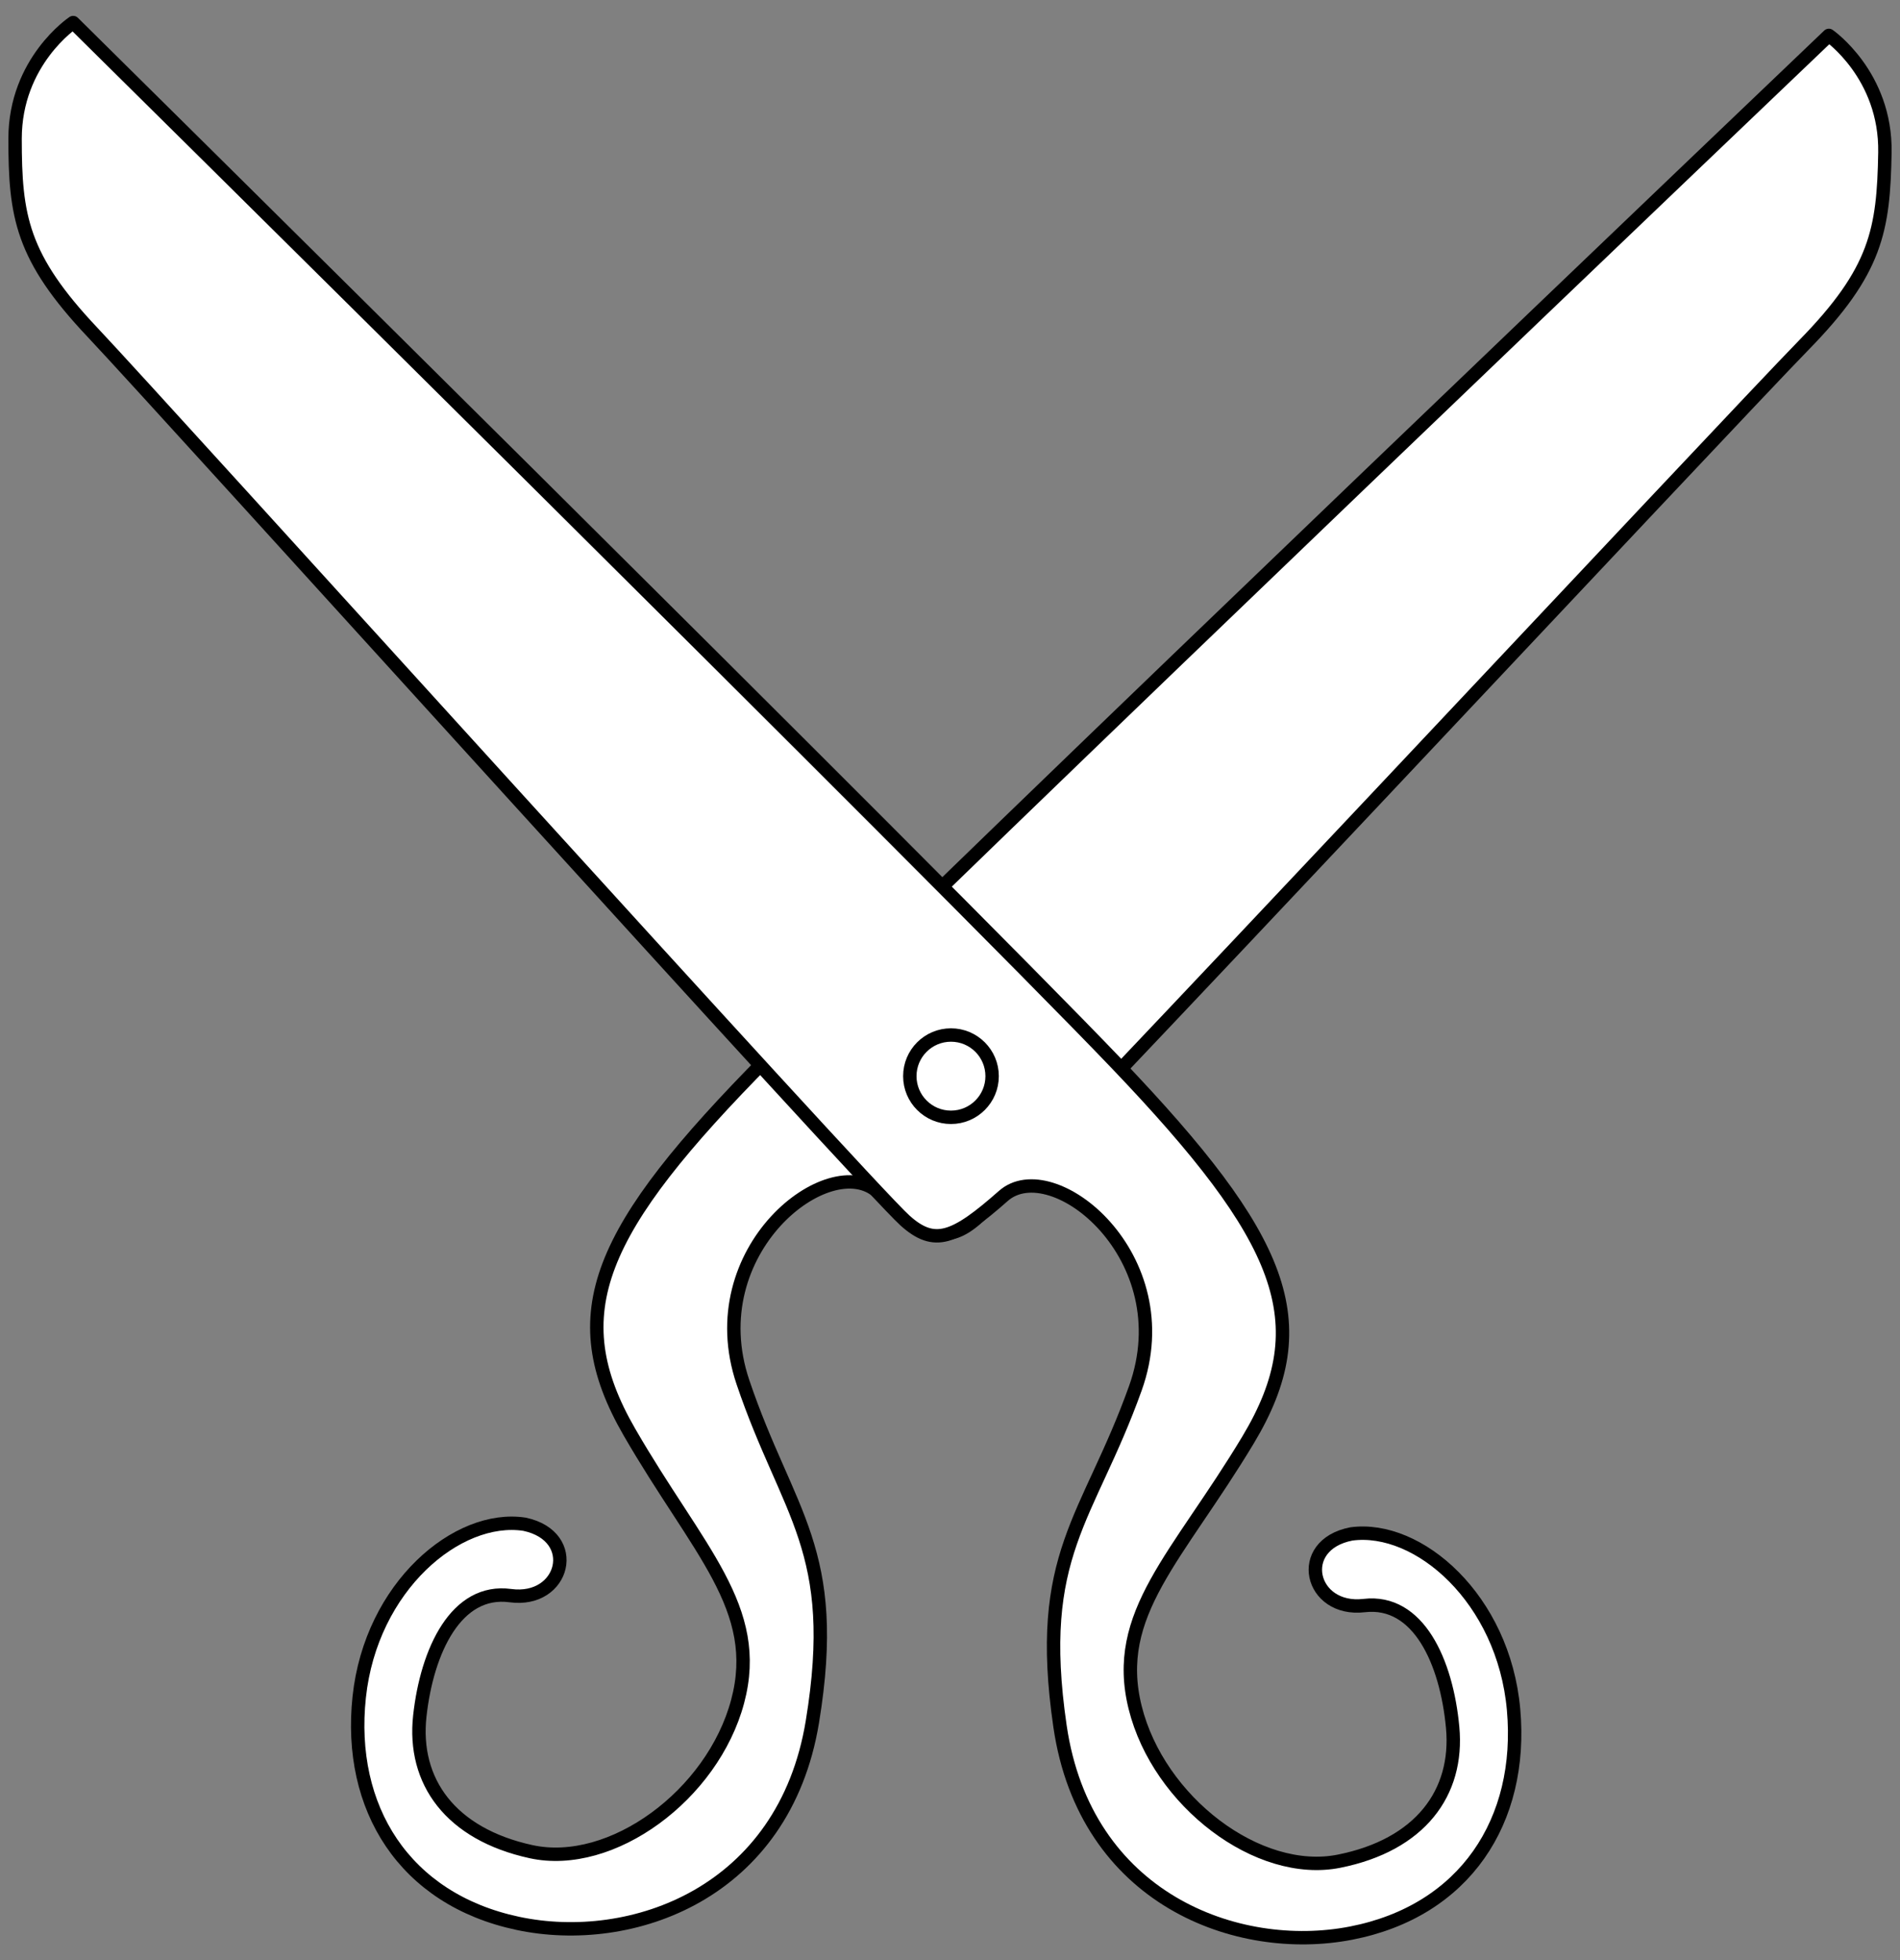
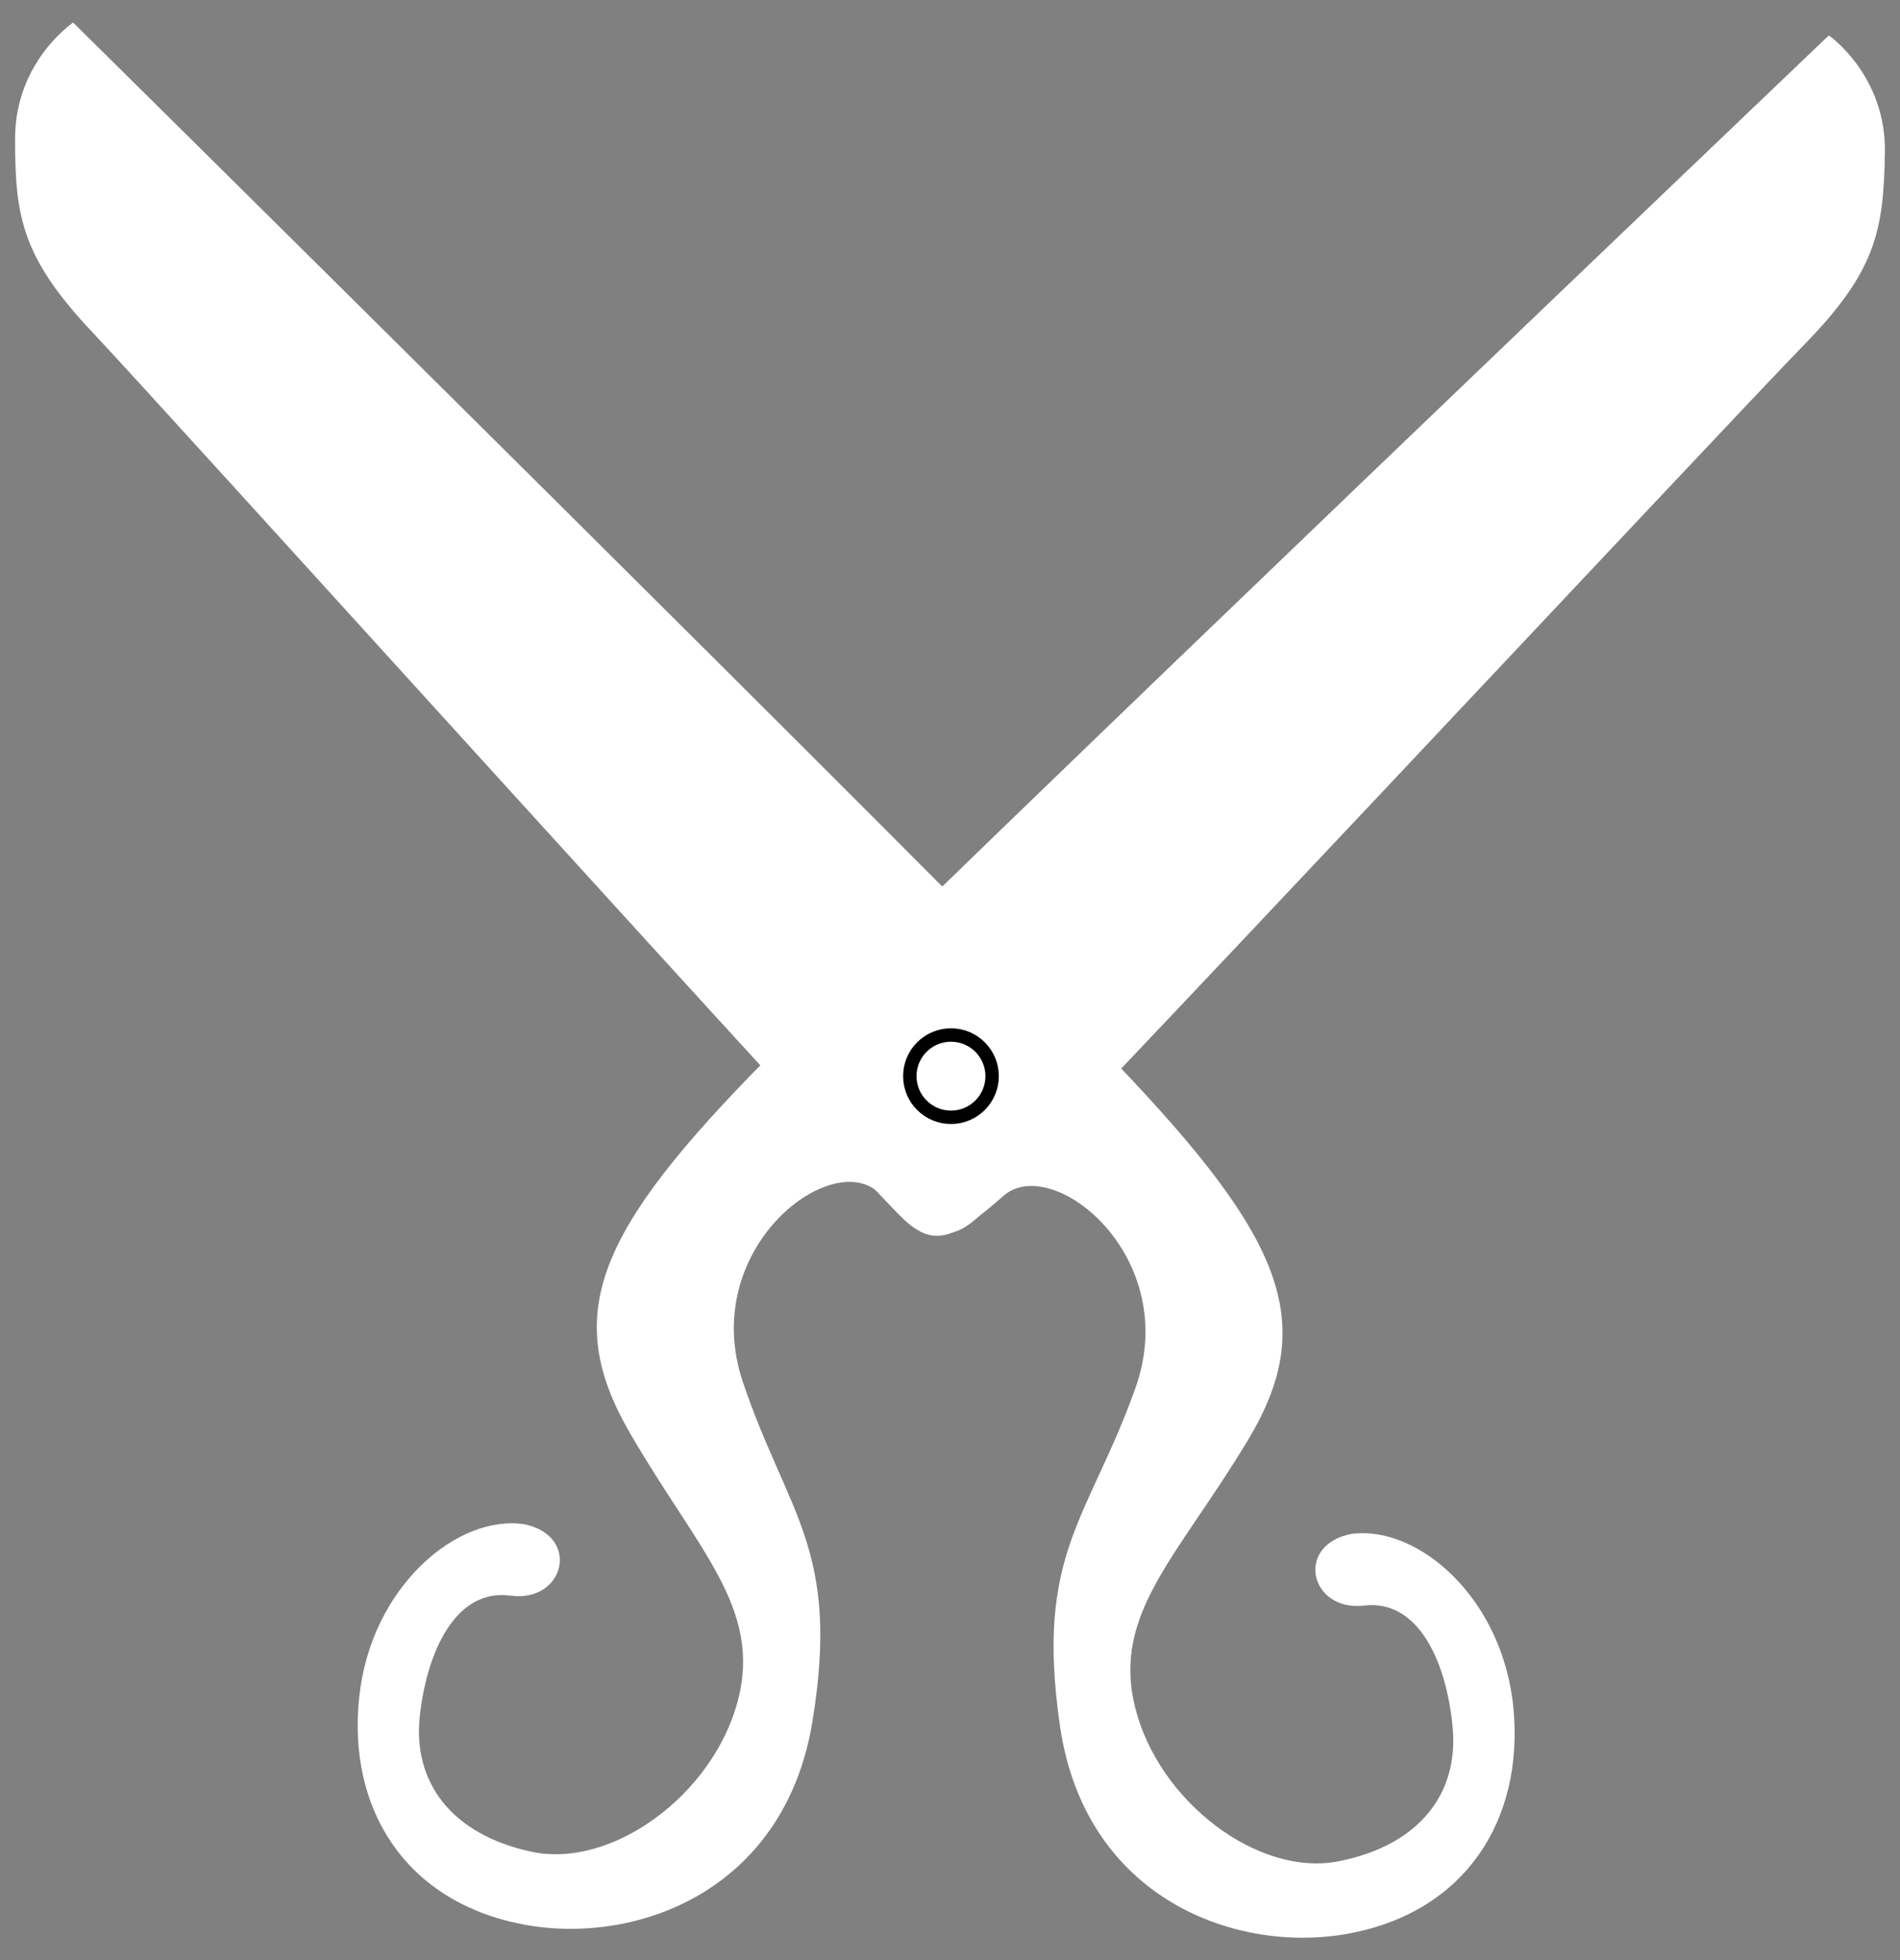
<svg xmlns="http://www.w3.org/2000/svg" version="1.1" viewBox="40.5 63 283.5 292.5" width="283.5" height="292.5">
  <rect x="40.5" y="63" width="283.5" height="292.5" fill="#808080" stroke="none" />
  <defs>
    <clipPath id="artboard_clip_path">
      <path d="M 40.5 63 L 324 63 L 324 344.42 L 307.892 355.5 L 40.5 355.5 Z" />
    </clipPath>
  </defs>
  <g id="Scissors,_Pair_of_(4)" stroke="none" stroke-opacity="1" fill-opacity="1" stroke-dasharray="none" fill="none">
    <title>Scissors, Pair of (4)</title>
    <g id="Scissors,_Pair_of_(4)_Art" clip-path="url(#artboard_clip_path)">
      <title>Art</title>
      <g id="Group_113">
        <g id="Graphic_116">
          <path d="M 171.556 240.917 L 171.556 240.917 C 178.762 247.507 181.701 248.719 186.167 244.837 C 192.334 239.476 298.885 125.497 309.687 114.453 C 320.489 103.409 321.545 97.322 321.747 85.767 C 321.948 74.212 313.383 68.283 313.383 68.283 C 313.383 68.283 180.299 195.297 154.959 220.933 C 129.62 246.568 124.199 258.991 134.414 276.684 C 144.628 294.377 154.296 302.95 150.557 316.903 C 146.818 330.857 131.757 341.914 119.741 339.294 C 107.726 336.674 102.063 328.821 103.141 319.041 C 104.219 309.26 108.582 299.997 116.657 301.09 C 124.733 302.183 127.242 292.24 118.764 290.438 C 108.788 288.905 95.861 299.703 94.099 316.227 C 92.337 332.75 100.805 346.388 117.762 349.992 C 134.718 353.596 157.511 345.567 161.72 319.894 C 165.929 294.222 158.035 288.996 151.359 269.26 C 144.682 249.524 164.35 234.327 171.556 240.917 Z" fill="#FFFFFF" />
-           <path d="M 171.556 240.917 L 171.556 240.917 C 178.762 247.507 181.701 248.719 186.167 244.837 C 192.334 239.476 298.885 125.497 309.687 114.453 C 320.489 103.409 321.545 97.322 321.747 85.767 C 321.948 74.212 313.383 68.283 313.383 68.283 C 313.383 68.283 180.299 195.297 154.959 220.933 C 129.62 246.568 124.199 258.991 134.414 276.684 C 144.628 294.377 154.296 302.95 150.557 316.903 C 146.818 330.857 131.757 341.914 119.741 339.294 C 107.726 336.674 102.063 328.821 103.141 319.041 C 104.219 309.26 108.582 299.997 116.657 301.09 C 124.733 302.183 127.242 292.24 118.764 290.438 C 108.788 288.905 95.861 299.703 94.099 316.227 C 92.337 332.75 100.805 346.388 117.762 349.992 C 134.718 353.596 157.511 345.567 161.72 319.894 C 165.929 294.222 158.035 288.996 151.359 269.26 C 144.682 249.524 164.35 234.327 171.556 240.917 Z" stroke="black" stroke-linecap="round" stroke-linejoin="round" stroke-width="2" />
        </g>
        <g id="Graphic_115">
          <path d="M 190.209 241.451 C 197.529 234.987 216.929 250.525 209.91 270.142 C 202.89 289.758 194.905 294.846 198.666 320.588 C 202.426 346.329 225.075 354.755 242.092 351.448 C 259.109 348.14 267.814 334.653 266.341 318.101 C 264.867 301.549 252.131 290.526 242.13 291.885 C 233.621 293.539 235.957 303.524 244.05 302.572 C 252.144 301.621 256.344 310.959 257.251 320.756 C 258.159 330.554 252.359 338.307 240.3 340.717 C 228.24 343.127 213.374 331.809 209.879 317.792 C 206.385 303.775 216.2 295.372 226.722 277.861 C 237.245 260.349 232.041 247.833 207.153 221.759 C 182.265 195.685 51.418 66.368 51.418 66.368 C 51.418 66.368 42.75 72.146 42.75 83.703 C 42.75 95.26 43.699 101.364 54.307 112.595 C 64.914 123.826 169.46 239.647 175.533 245.115 C 179.93 249.075 182.89 247.914 190.209 241.451 Z" fill="#FFFFFF" />
-           <path d="M 190.209 241.451 C 197.529 234.987 216.929 250.525 209.91 270.142 C 202.89 289.758 194.905 294.846 198.666 320.588 C 202.426 346.329 225.075 354.755 242.092 351.448 C 259.109 348.14 267.814 334.653 266.341 318.101 C 264.867 301.549 252.131 290.526 242.13 291.885 C 233.621 293.539 235.957 303.524 244.05 302.572 C 252.144 301.621 256.344 310.959 257.251 320.756 C 258.159 330.554 252.359 338.307 240.3 340.717 C 228.24 343.127 213.374 331.809 209.879 317.792 C 206.385 303.775 216.2 295.372 226.722 277.861 C 237.245 260.349 232.041 247.833 207.153 221.759 C 182.265 195.685 51.418 66.368 51.418 66.368 C 51.418 66.368 42.75 72.146 42.75 83.703 C 42.75 95.26 43.699 101.364 54.307 112.595 C 64.914 123.826 169.46 239.647 175.533 245.115 C 179.93 249.075 182.89 247.914 190.209 241.451 Z" stroke="black" stroke-linecap="round" stroke-linejoin="round" stroke-width="2" />
        </g>
        <g id="Graphic_114">
-           <circle cx="182.395" cy="223.578" r="6.14" fill="#FFFFFF" />
          <circle cx="182.395" cy="223.578" r="6.14" stroke="black" stroke-linecap="round" stroke-linejoin="round" stroke-width="2" />
        </g>
      </g>
    </g>
  </g>
</svg>